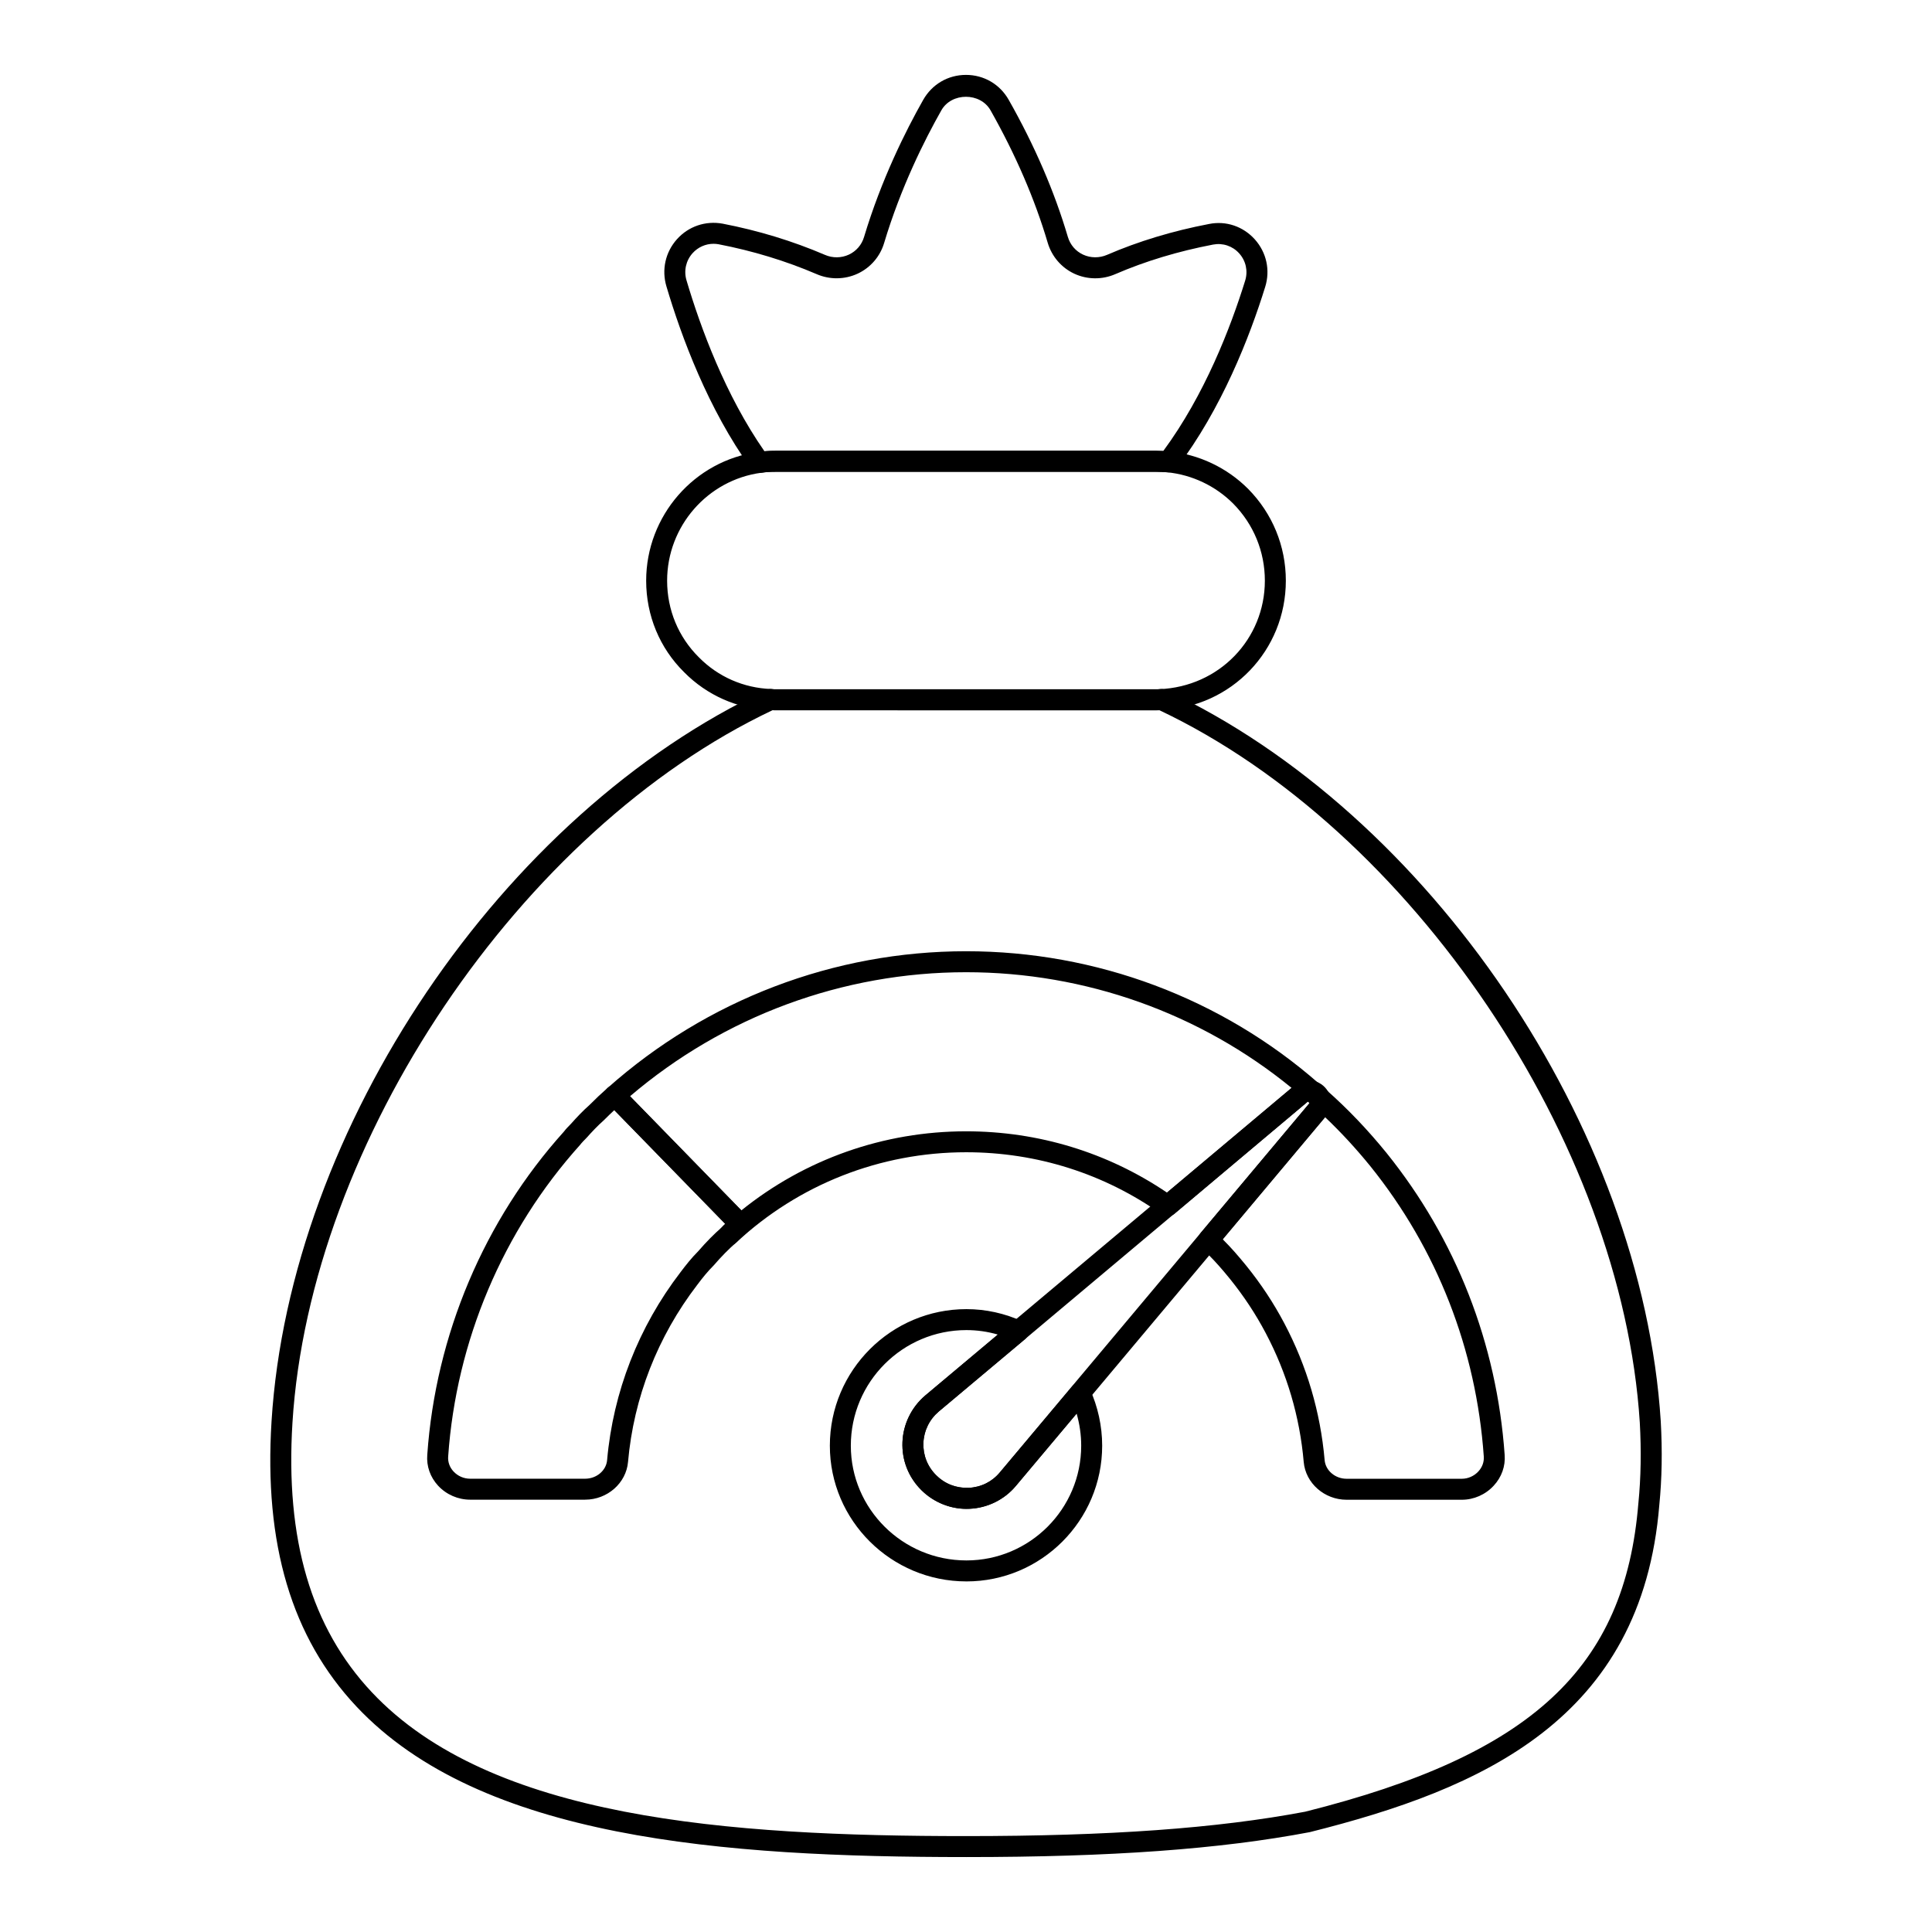
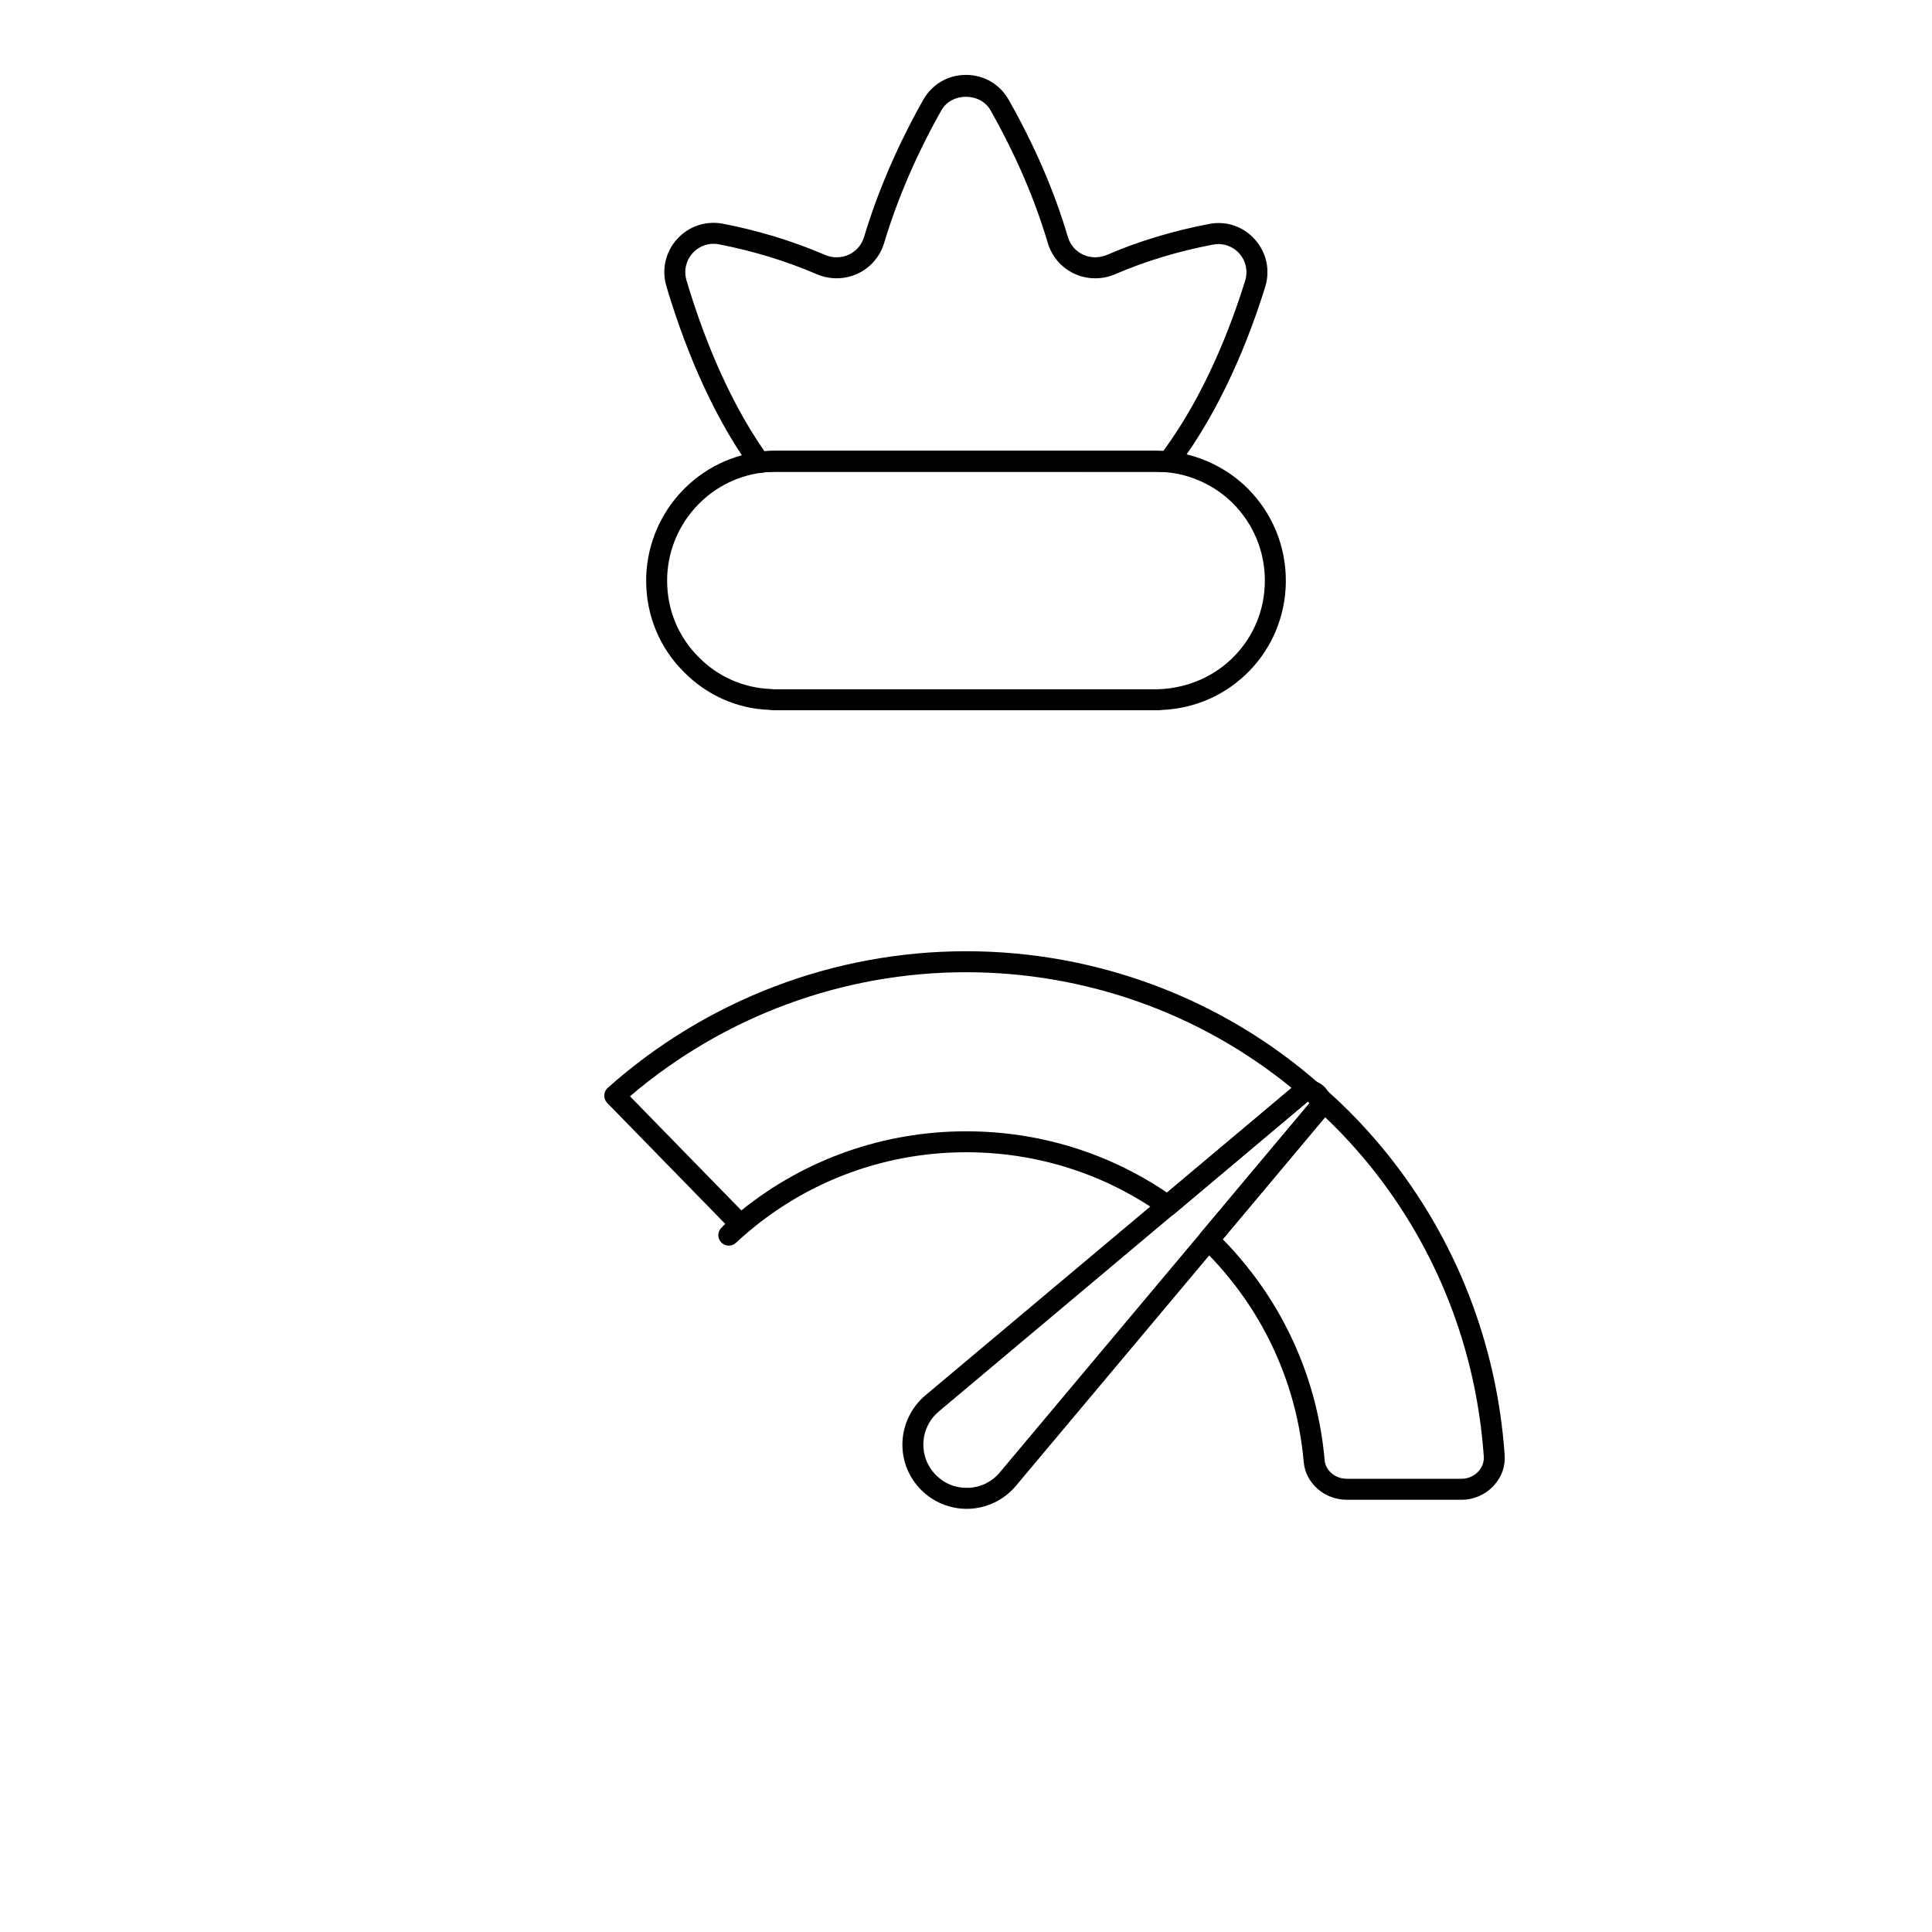
<svg xmlns="http://www.w3.org/2000/svg" fill="#000000" width="800px" height="800px" version="1.1" viewBox="144 144 512 512">
  <g>
    <path d="m450.42 332.23h-100.84c-0.609 0-1.223-0.016-1.824-0.121-8.285-0.27-16.395-3.828-22.453-9.965-6.484-6.402-10.062-15.027-10.062-24.262 0-17.164 12.758-31.82 29.672-34.094 1.492-0.23 3.031-0.316 4.668-0.316h100.84c1.102 0 2.277 0.074 3.379 0.152 7.953 0.797 15.359 4.32 20.961 9.926 6.453 6.535 10 15.172 10 24.332 0 18.484-14.449 33.535-32.898 34.266-0.219 0.066-0.832 0.082-1.441 0.082zm-100.84-5.559h100.84c0.262 0 0.559 0.008 0.84-0.035 15.84-0.652 27.941-13.262 27.941-28.754 0-7.691-2.981-14.941-8.387-20.418-4.68-4.688-10.895-7.641-17.488-8.305-0.891-0.059-1.938-0.129-2.91-0.129l-100.84-0.004c-1.332 0-2.598 0.059-3.863 0.262-14.23 1.918-24.918 14.203-24.918 28.594 0 7.742 2.996 14.957 8.438 20.332 5.078 5.152 11.867 8.117 19.117 8.379 0.664 0.094 0.945 0.07 1.227 0.078z" />
-     <path d="m400.03 636.14c-64.445 0-128.62-4.832-161.56-39.887-17.184-18.289-24.551-43.027-22.508-75.609 4.848-77.793 61.211-161.11 131.11-193.79 0.527-0.246 1.121-0.316 1.672-0.219 0.281 0.043 0.57 0.035 0.84 0.035h100.84c0.262 0 0.559 0.008 0.84-0.035 0.551-0.094 1.137-0.027 1.672 0.219 69.852 32.668 126.24 115.98 131.18 193.79 0.441 7.769 0.316 15.215-0.375 22.133-4.609 57-47.246 75.383-92.633 86.758-23.824 4.523-52.715 6.606-91.07 6.606zm-51.293-303.93c-66.766 31.605-122.59 114.36-127.23 188.78-1.934 30.969 4.941 54.344 21.02 71.457 31.48 33.516 94.305 38.137 157.5 38.137 38 0 66.559-2.055 89.879-6.469 59.953-15.043 84.746-37.984 88.285-81.809 0-0.016 0.008-0.035 0.008-0.051 0.66-6.641 0.781-13.805 0.363-21.277-4.727-74.422-60.574-157.17-127.3-188.76-0.273 0.016-0.559 0.016-0.84 0.016l-100.84-0.004c-0.281 0-0.562 0-0.84-0.016z" />
    <path d="m345.28 269.32c-0.883 0-1.723-0.418-2.25-1.152-11.352-15.723-18.457-34.918-22.414-48.258-1.324-4.406-0.281-9.094 2.785-12.516 3.066-3.422 7.574-4.941 12.09-4.125 9.457 1.824 18.574 4.602 27.102 8.262 2.062 0.898 4.371 0.867 6.359-0.051 1.977-0.926 3.414-2.59 4.039-4.703 4.574-15.223 11.035-28.137 15.656-36.293 2.344-4.152 6.586-6.637 11.344-6.637 4.762 0 9 2.481 11.344 6.637 6.852 12.09 12.121 24.305 15.656 36.293 0.629 2.113 2.062 3.785 4.043 4.703 1.988 0.918 4.305 0.934 6.34 0.059 8.301-3.59 17.395-6.34 27.039-8.184 4.492-0.906 9.031 0.637 12.121 4.074 3.098 3.453 4.133 8.16 2.758 12.59-4.109 13.242-11.527 32.336-23.48 48.051-0.562 0.746-1.453 1.195-2.41 1.094-0.977-0.066-2.019-0.137-2.996-0.137h-100.83c-1.332 0-2.598 0.059-3.856 0.262-0.148 0.02-0.293 0.031-0.438 0.031zm-12.191-60.711c-2.098 0-4.102 0.883-5.551 2.488-1.766 1.977-2.367 4.676-1.598 7.223 3.727 12.559 10.305 30.434 20.648 45.266 0.977-0.078 1.969-0.117 2.988-0.117h100.83c0.609 0 1.238 0.023 1.867 0.059 10.953-14.848 17.836-32.668 21.707-45.156 0.789-2.539 0.203-5.246-1.586-7.227-1.758-1.969-4.371-2.82-6.926-2.328-9.254 1.773-17.957 4.398-25.887 7.828-3.488 1.52-7.461 1.477-10.891-0.117-3.394-1.586-5.953-4.559-7.027-8.168-3.422-11.59-8.531-23.406-15.164-35.133-2.707-4.773-10.316-4.773-13.023 0-4.481 7.906-10.746 20.426-15.164 35.141-1.062 3.598-3.625 6.57-7.019 8.152-3.438 1.59-7.41 1.641-10.902 0.117-8.152-3.496-16.887-6.156-25.938-7.902-0.457-0.09-0.91-0.125-1.367-0.125z" />
-     <path d="m400.11 563.09c-19.953 0-36.191-16.133-36.191-35.965 0-19.953 16.234-36.191 36.191-36.191 5.129 0 10.152 1.105 14.934 3.285 0.867 0.391 1.477 1.207 1.598 2.148 0.129 0.949-0.23 1.895-0.961 2.504l-22.891 19.195c-2.488 2.113-3.938 5.066-4.074 8.305-0.129 3.227 1.062 6.266 3.363 8.559 2.301 2.316 5.356 3.465 8.625 3.363 3.242-0.145 6.172-1.586 8.25-4.066l19.188-22.82c0.621-0.73 1.586-1.113 2.504-0.961 0.941 0.121 1.758 0.73 2.148 1.598 2.156 4.711 3.293 9.926 3.293 15.078-0.004 19.836-16.141 35.969-35.977 35.969zm0-66.602c-16.895 0-30.633 13.738-30.633 30.633 0 16.77 13.738 30.41 30.633 30.41 16.77 0 30.418-13.637 30.418-30.41 0-2.852-0.414-5.723-1.207-8.488l-16.113 19.168c-3.039 3.633-7.512 5.832-12.266 6.043-4.695 0.262-9.426-1.605-12.801-4.984-3.406-3.406-5.172-7.922-4.977-12.711 0.195-4.746 2.394-9.238 6.043-12.328l19.246-16.141c-2.731-0.793-5.516-1.191-8.344-1.191z" />
    <path d="m337.14 474.11c-0.711 0-1.418-0.273-1.961-0.809-1.062-1.055-1.094-2.766-0.074-3.856 0.363-0.398 0.73-0.758 1.094-1.102l-31.277-32.047c-0.527-0.543-0.809-1.281-0.789-2.039 0.027-0.754 0.363-1.469 0.934-1.977 26.234-23.34 59.965-36.191 94.973-36.191 34.469 0 67.645 12.422 93.406 34.988 1 0.875 1.238 2.324 0.578 3.473-0.652 1.145-2.012 1.707-3.285 1.25l0.875-2.633-0.883 2.633-35.488 29.875c-0.969 0.816-2.367 0.875-3.394 0.137-15.164-10.766-33.078-16.453-51.812-16.453-22.746 0-44.418 8.523-61 24-0.535 0.504-1.215 0.75-1.895 0.75zm-26.188-39.582 29.512 30.242c16.828-13.566 37.73-20.961 59.566-20.961 19.168 0 37.531 5.613 53.25 16.25l33-27.754c-24.223-19.805-54.672-30.656-86.254-30.656-32.668 0-64.184 11.656-89.074 32.879z" />
    <path d="m531.39 541.45h-30.527c-5.883 0-10.875-4.398-11.367-10.02-1.043-11.988-4.43-23.48-10.059-34.137-2.676-5.07-5.781-9.773-9.484-14.371-2.113-2.606-3.938-4.66-5.731-6.445-0.324-0.383-0.52-0.559-0.703-0.723-0.027-0.027-0.477-0.457-0.5-0.484l-0.754-0.754c-0.992-1.02-1.051-2.625-0.129-3.719l28.891-34.453c-0.551-1.195-0.121-2.727 0.926-3.508 1.062-0.773 2.582-0.832 3.559 0.027 5.629 4.969 10.996 10.594 15.953 16.707 18.398 22.848 29.215 50.504 31.285 80 0.23 2.996-0.805 5.898-2.91 8.16-2.176 2.363-5.258 3.719-8.449 3.719zm-63.344-69.039c0.102 0.109 0.188 0.211 0.281 0.316 1.758 1.742 3.703 3.938 5.949 6.699 3.941 4.883 7.234 9.875 10.086 15.273 5.969 11.316 9.566 23.508 10.68 36.25 0.238 2.769 2.801 4.941 5.824 4.941h30.527c1.641 0 3.242-0.703 4.383-1.934 1.043-1.129 1.547-2.531 1.441-3.973v-0.016c-1.988-28.363-12.387-54.961-30.062-76.91-3.777-4.652-7.801-9.016-11.996-12.996z" />
-     <path d="m299.07 541.43h-30.48c-3.211 0-6.309-1.352-8.488-3.703-2.09-2.266-3.109-5.164-2.871-8.176 2.207-31.754 15.078-62.195 36.227-85.68 0.465-0.629 1.164-1.352 1.887-2.082 1.535-1.73 3.106-3.387 4.883-4.965 1.492-1.512 3.117-3.039 4.848-4.574 1.105-0.992 2.801-0.926 3.836 0.137l33.273 34.121c0.527 0.543 0.809 1.266 0.789 2.027-0.023 0.754-0.355 1.461-0.91 1.969l-0.781 0.703c-0.703 0.621-1.41 1.25-2.129 2.019-2.07 1.824-3.965 3.746-6.012 6.113-1.656 1.664-2.93 3.25-4.371 5.172-10.504 13.695-16.836 29.91-18.336 46.906-0.48 5.613-5.473 10.012-11.363 10.012zm7.734-103.24c-0.941 0.867-1.852 1.758-2.769 2.676-1.738 1.543-3.148 3.055-4.566 4.644-0.723 0.738-1.266 1.273-1.738 1.895-20.477 22.746-32.832 52.008-34.961 82.555-0.117 1.469 0.383 2.879 1.41 3.988 1.129 1.223 2.734 1.926 4.406 1.926h30.48c3.031 0 5.594-2.172 5.824-4.941 1.598-18.059 8.32-35.273 19.449-49.785 1.359-1.801 2.879-3.742 4.731-5.602 2.09-2.418 4.168-4.523 6.215-6.301 0.266-0.297 0.57-0.609 0.906-0.918z" />
    <path d="m400.2 543.86c-4.5 0-8.863-1.793-12.062-4.992-3.402-3.406-5.172-7.922-4.977-12.719 0.195-4.746 2.394-9.238 6.035-12.336l97.887-82.172c1.586-1.316 3.559-1.738 5.406-1.102 0.262 0.086 0.508 0.211 0.73 0.367 0.645 0.457 1.195 0.918 1.75 1.469 0.238 0.238 1.105 1.113 1.246 1.418 0.934 2.031 0.578 4.383-0.926 6.144l-82.09 97.859c-3.039 3.633-7.504 5.832-12.25 6.047-0.254 0.008-0.5 0.016-0.75 0.016zm90.41-107.95-97.828 82.152c-2.488 2.113-3.938 5.07-4.074 8.312-0.129 3.227 1.062 6.266 3.363 8.559 2.301 2.309 5.215 3.465 8.633 3.356 3.242-0.145 6.164-1.586 8.234-4.059l82.098-97.879c0.008-0.008 0.016-0.016 0.023-0.023-0.016-0.016-0.023-0.023-0.035-0.035-0.133-0.129-0.27-0.25-0.414-0.383z" />
-     <path d="m493.68 437.73c-0.703 0-1.395-0.27-1.934-0.781l1.934-1.996-2.082 1.867c-0.078-0.066-0.516-0.457-0.578-0.527-0.289-0.281-0.621-0.562-1.02-0.848-1.086-0.766-1.477-2.207-0.918-3.414 0.551-1.215 1.91-1.844 3.184-1.547 1.766 0.426 3.293 1.738 3.988 3.406 0.5 1.215 0.086 2.621-1.004 3.356-0.484 0.324-1.027 0.484-1.57 0.484z" />
+     <path d="m493.68 437.73c-0.703 0-1.395-0.27-1.934-0.781l1.934-1.996-2.082 1.867c-0.078-0.066-0.516-0.457-0.578-0.527-0.289-0.281-0.621-0.562-1.02-0.848-1.086-0.766-1.477-2.207-0.918-3.414 0.551-1.215 1.91-1.844 3.184-1.547 1.766 0.426 3.293 1.738 3.988 3.406 0.5 1.215 0.086 2.621-1.004 3.356-0.484 0.324-1.027 0.484-1.57 0.484" />
  </g>
</svg>